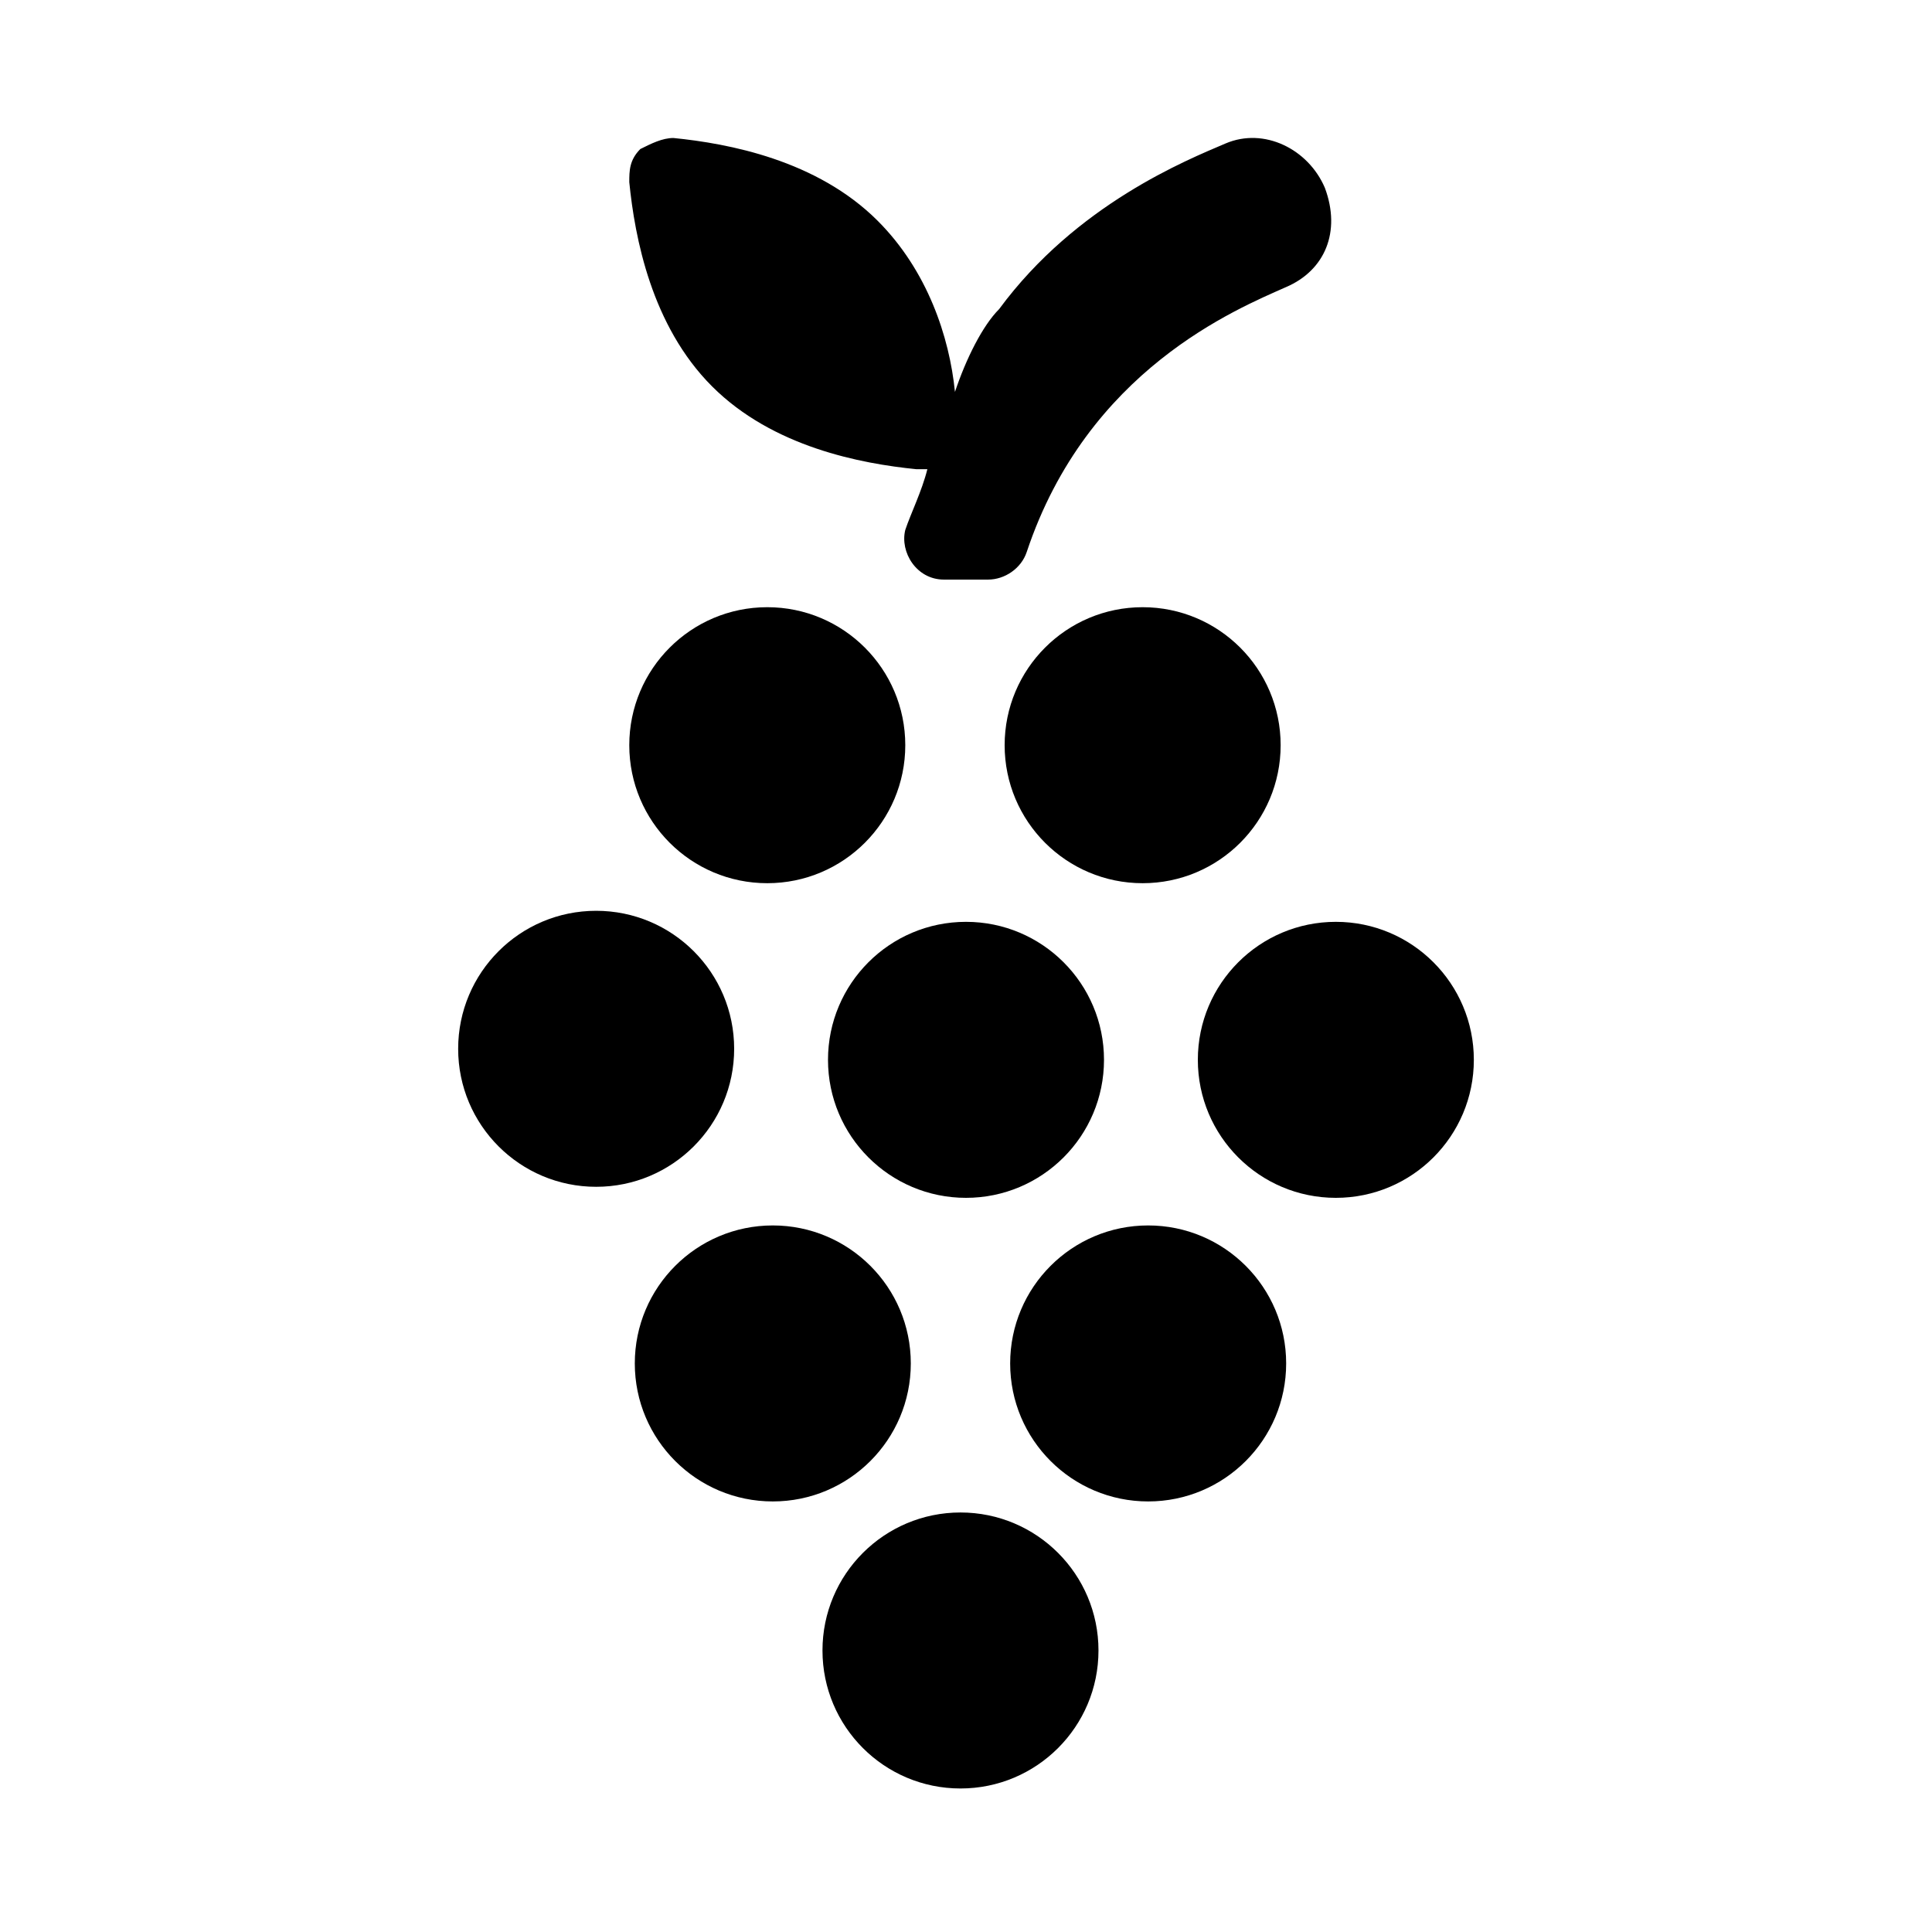
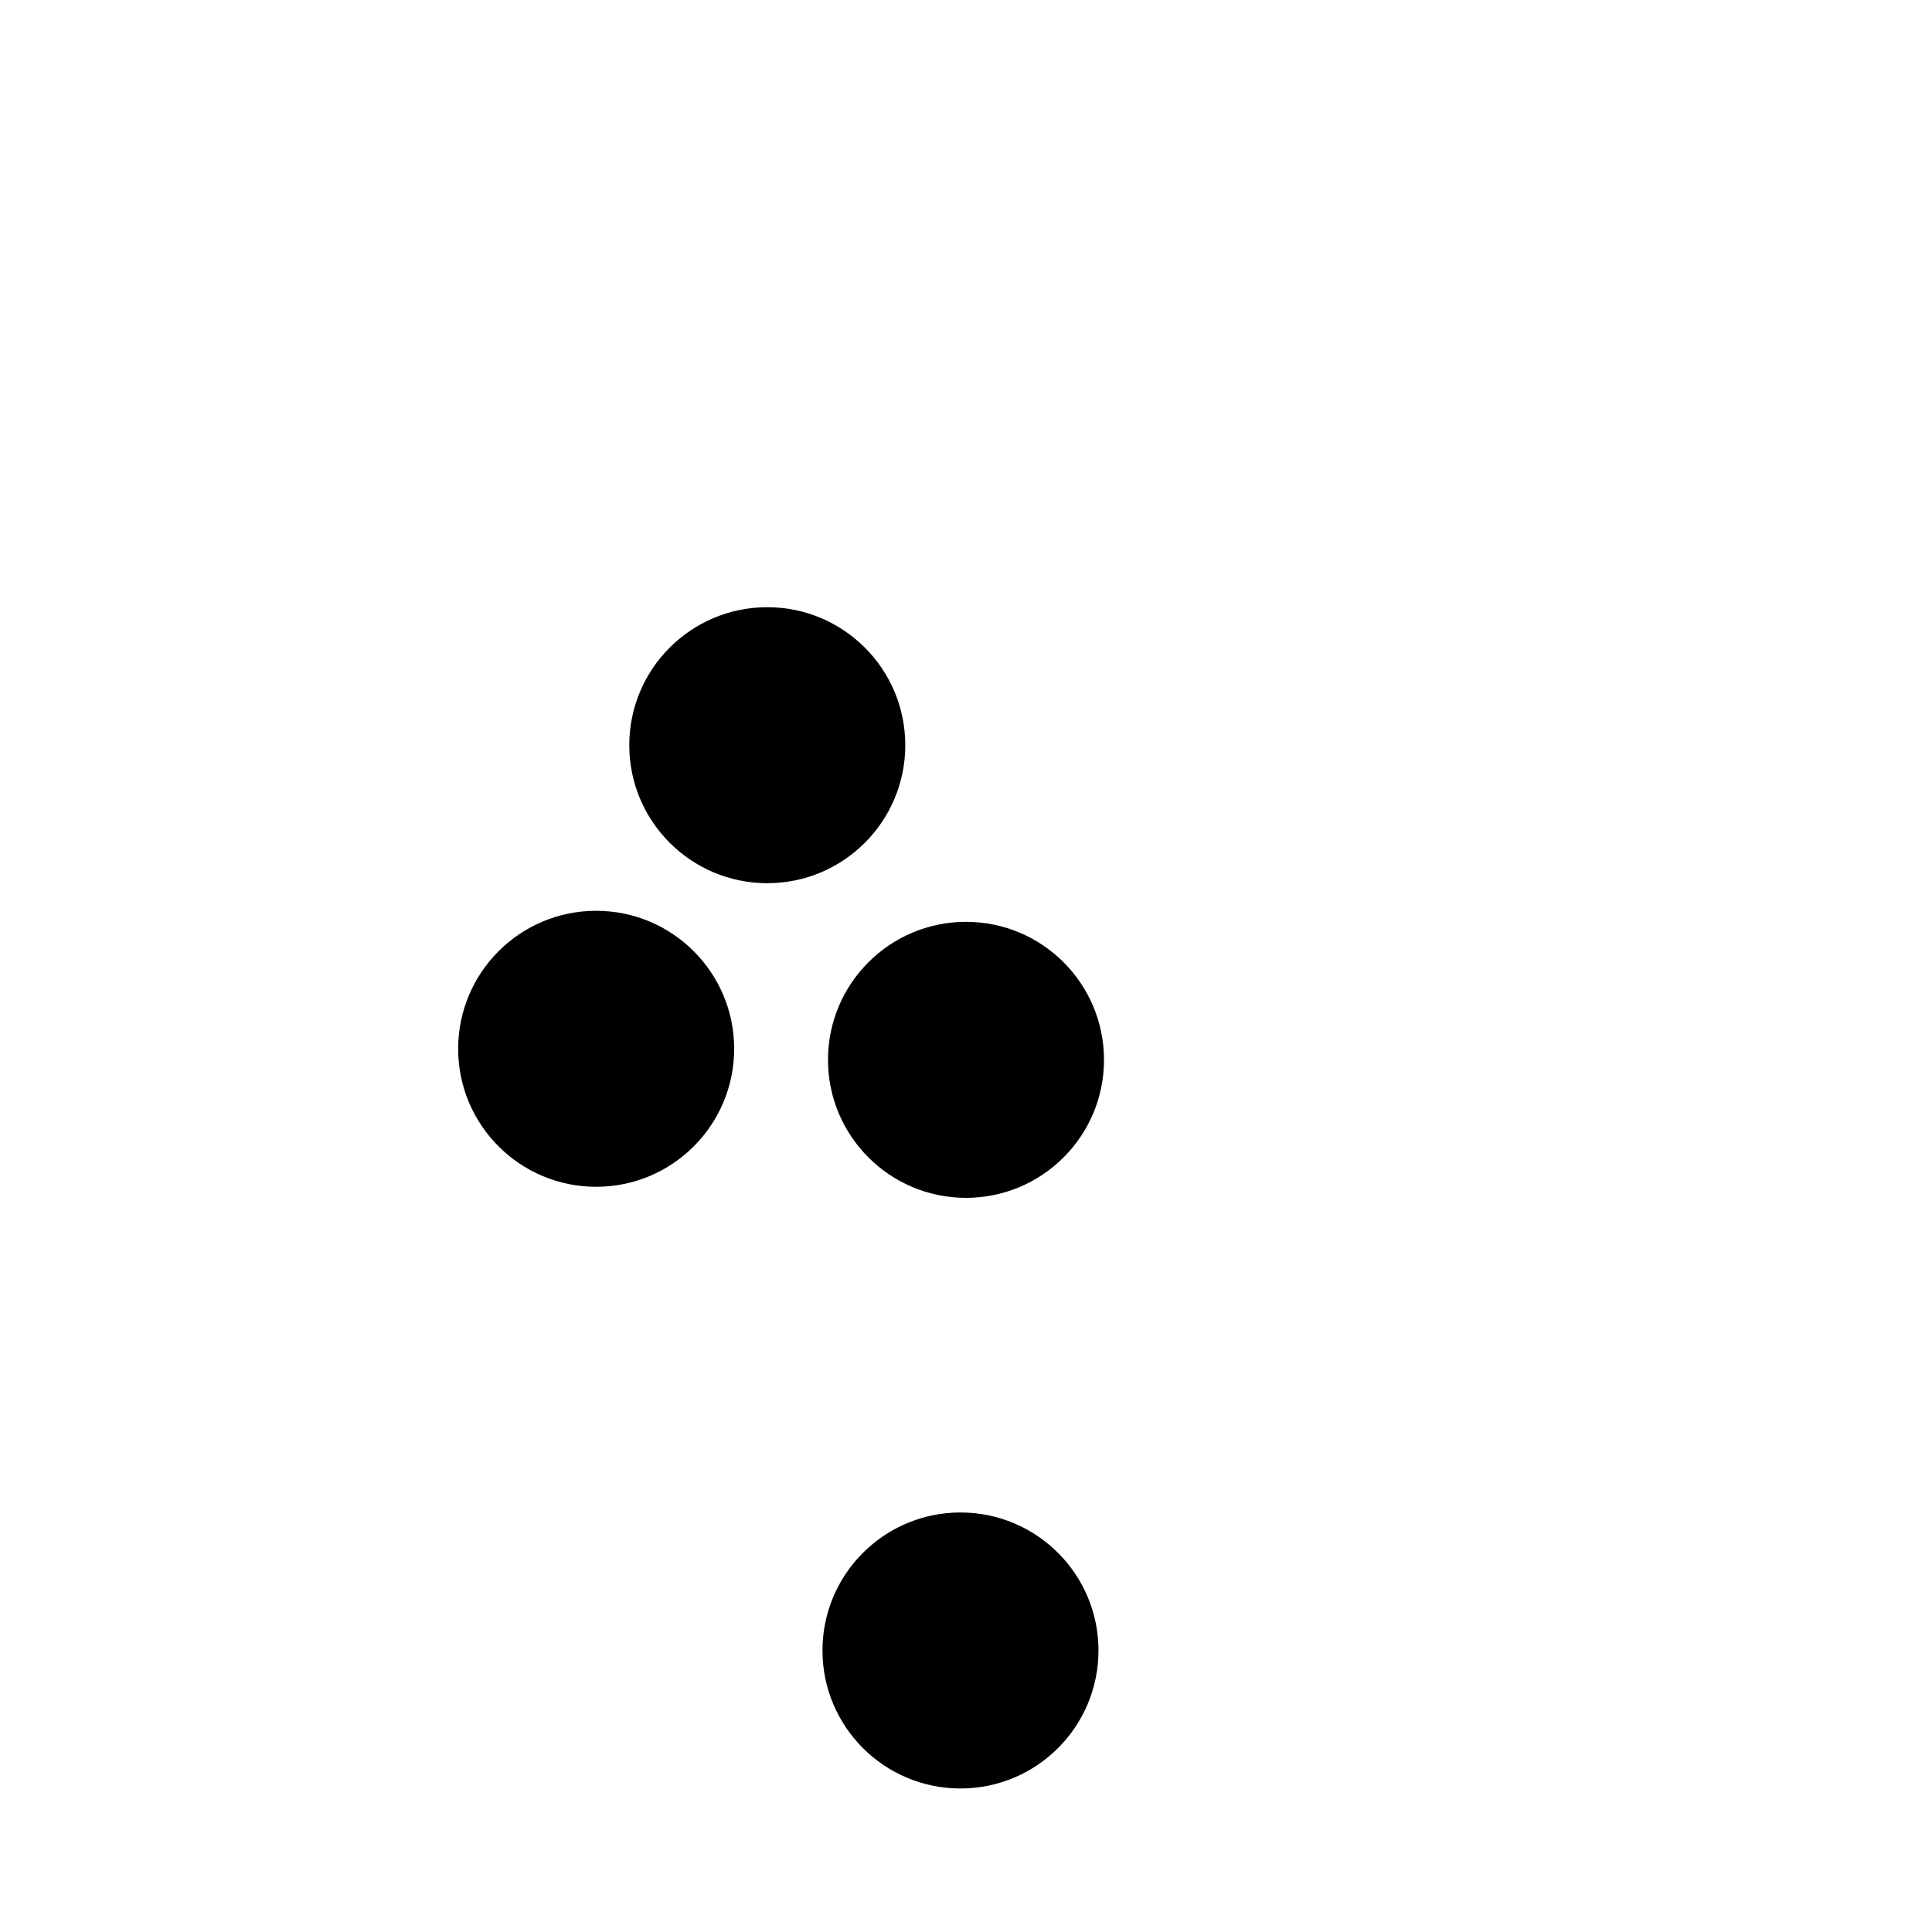
<svg xmlns="http://www.w3.org/2000/svg" version="1.1" width="35" height="35">
  <svg viewBox="0 0 35 35">
    <circle cx="13.9" cy="13.5" r="2.5" />
-     <circle cx="20.7" cy="13.5" r="2.5" />
    <circle cx="17.4" cy="29.9" r="2.5" />
-     <circle cx="20.8" cy="24.7" r="2.5" />
-     <circle cx="14" cy="24.7" r="2.5" />
-     <circle cx="24.2" cy="19.2" r="2.5" />
    <circle cx="17.5" cy="19.2" r="2.5" />
    <circle cx="10.8" cy="19" r="2.5" />
-     <path d="M24 3.4c-.3-.7-1.1-1.1-1.8-.8-.7.3-2.7 1.1-4.1 3-.3.3-.6.9-.8 1.5-.1-1-.5-2.2-1.4-3.1-1.1-1.1-2.7-1.4-3.7-1.5-.2 0-.4.1-.6.2-.2.2-.2.4-.2.6.1 1 .4 2.6 1.5 3.7s2.7 1.4 3.7 1.5h.2c-.1.4-.3.8-.4 1.1-.1.4.2.9.7.9h.8c.3 0 .6-.2.7-.5 1.1-3.3 3.8-4.4 4.7-4.8.7-.3 1-1 .7-1.8z" />
  </svg>
  <style>@media (prefers-color-scheme: light) { :root { filter: none; } }
@media (prefers-color-scheme: dark) { :root { filter: invert(100%); } }
</style>
</svg>